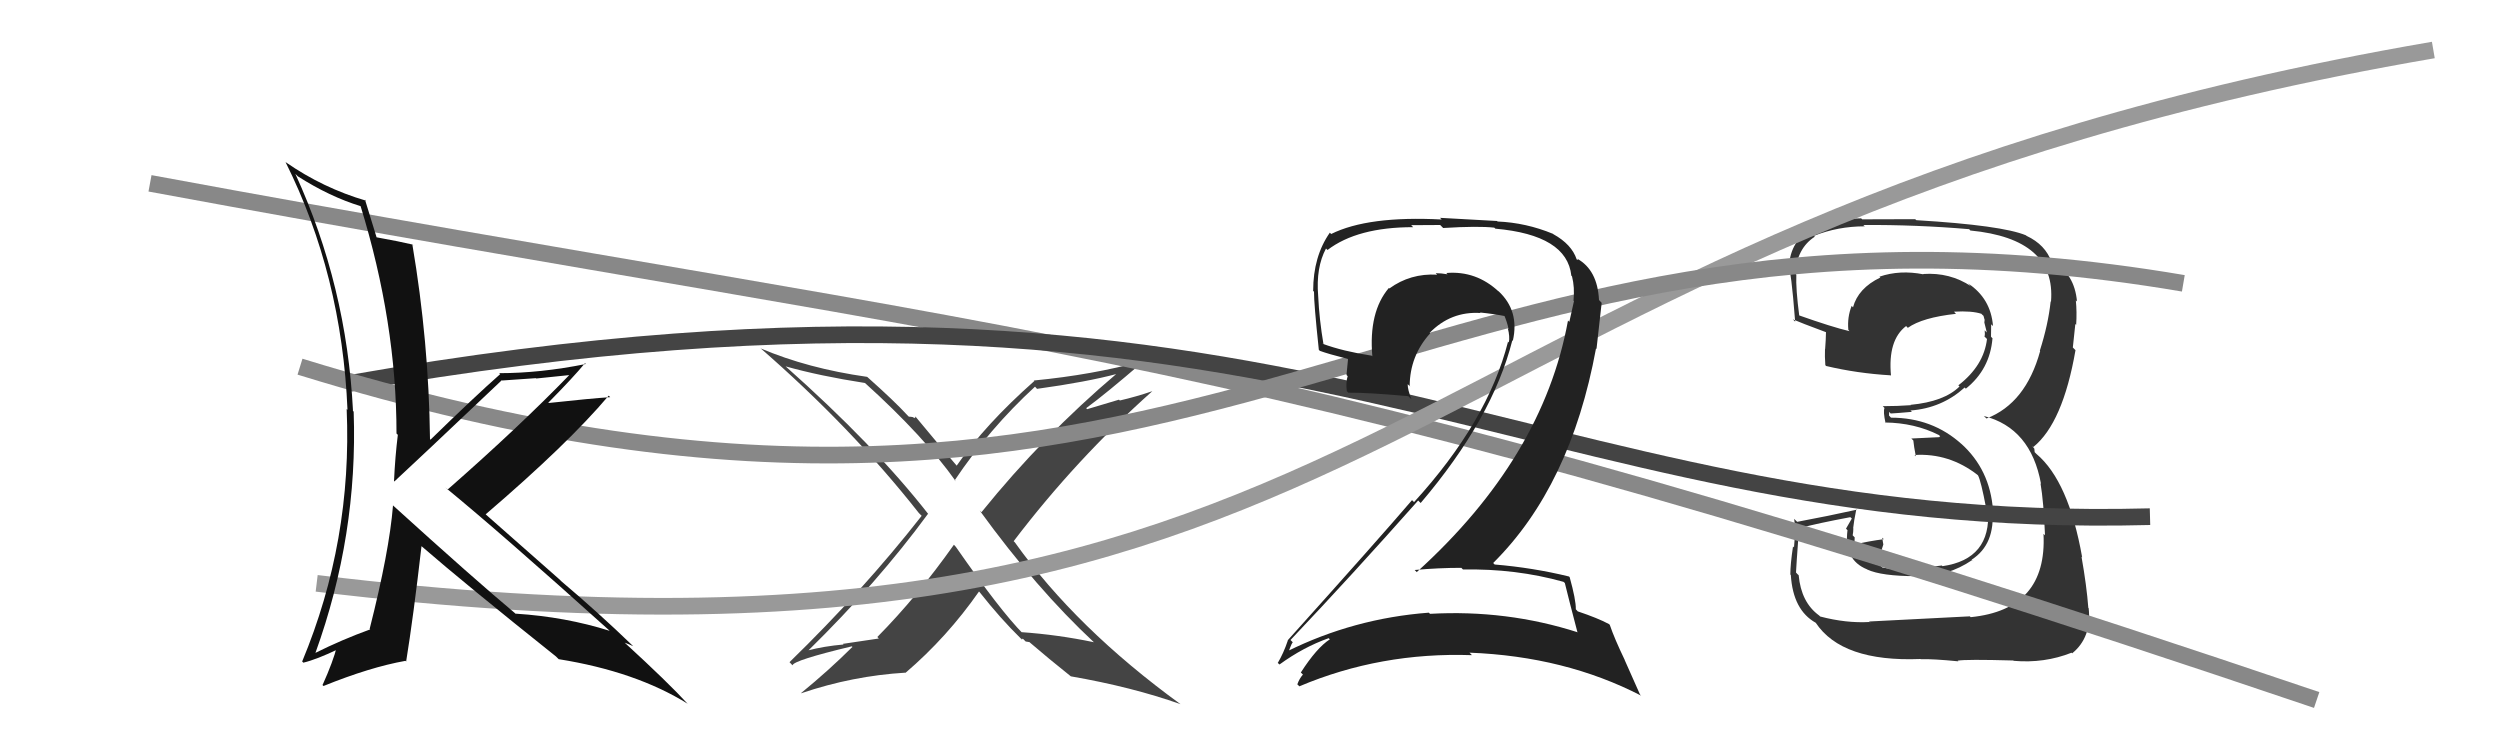
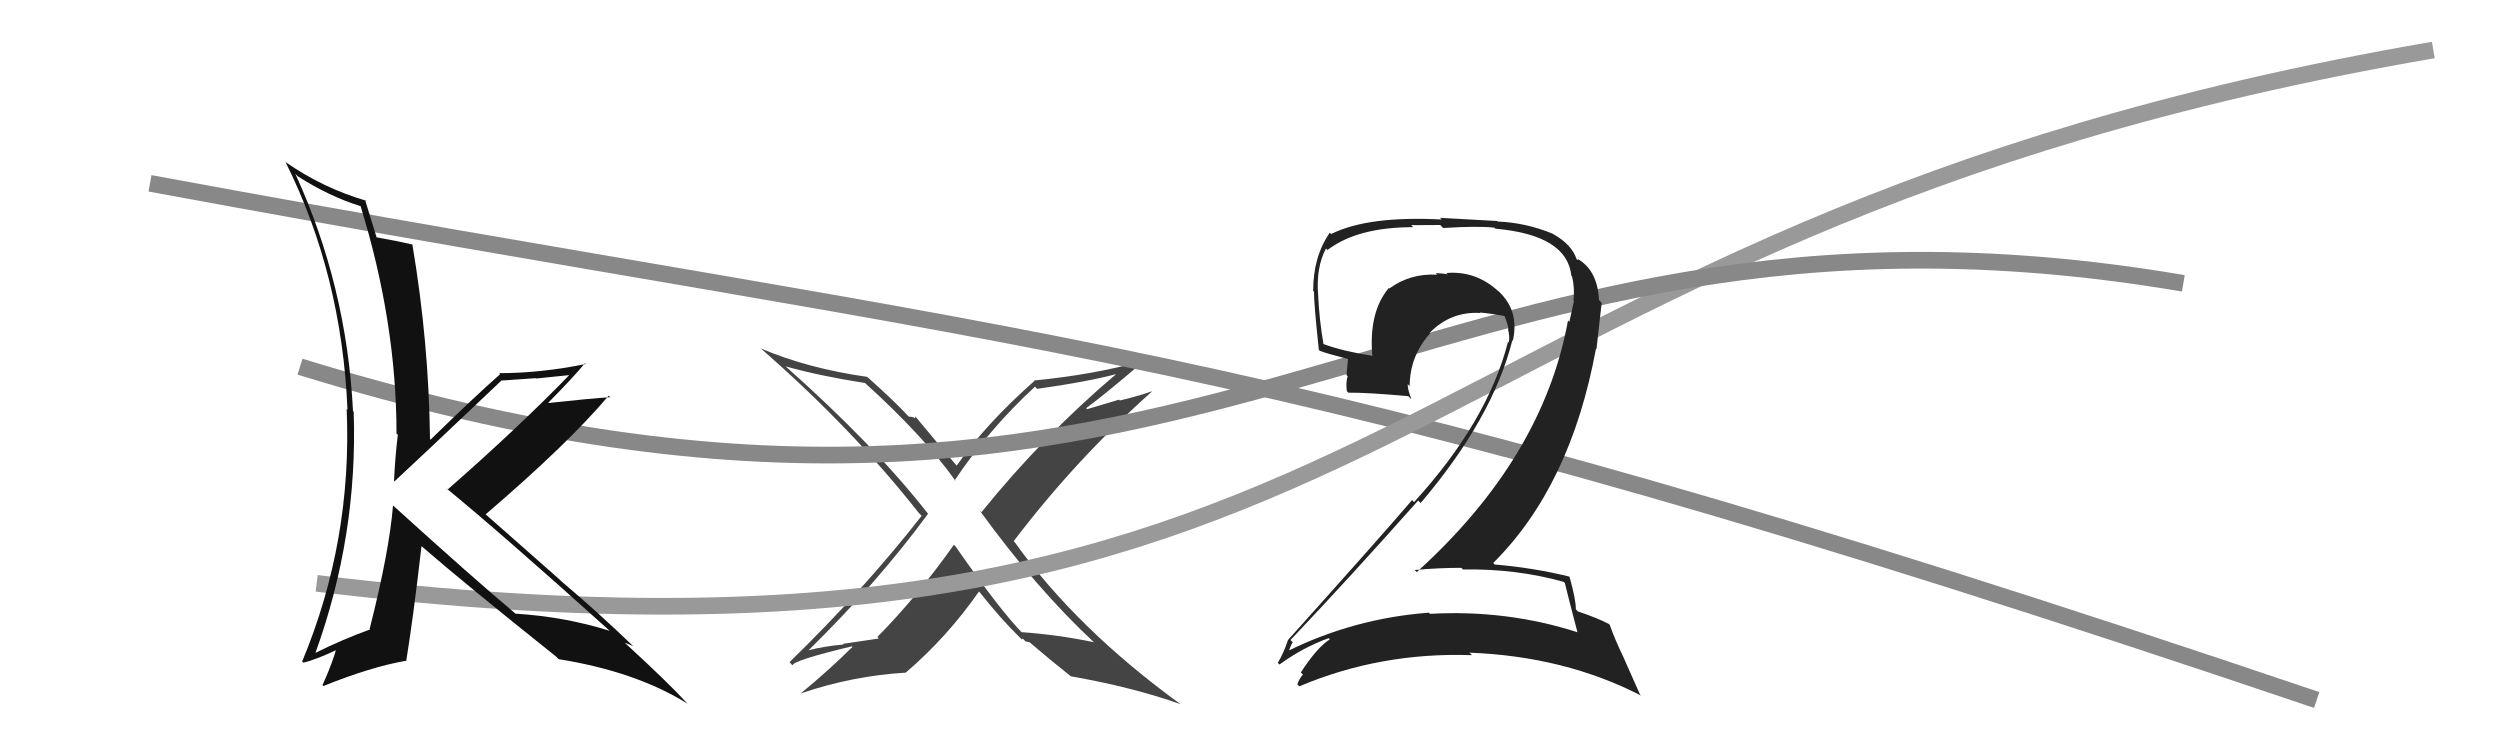
<svg xmlns="http://www.w3.org/2000/svg" width="150" height="44" viewBox="0,0,150,44">
  <path fill="#444" d="M65.69 38.60L65.65 38.55L65.62 38.53Q63.46 38.08 61.29 37.93L61.29 37.93L61.40 38.04Q60.02 36.65 57.35 32.81L57.23 32.68L57.23 32.69Q55.04 35.79 52.64 38.22L52.73 38.31L50.58 38.63L50.61 38.67Q49.45 38.77 48.46 39.03L48.47 39.04L48.48 39.05Q52.67 34.94 55.68 30.83L55.67 30.82L55.71 30.86Q52.48 26.72 47.08 21.93L47.11 21.96L47.13 21.98Q49.19 22.56 51.90 22.98L51.99 23.07L51.90 22.98Q55.44 26.18 57.35 28.88L57.24 28.78L57.28 28.82Q59.36 25.72 62.10 23.20L62.23 23.34L62.23 23.33Q65.20 22.92 67.03 22.43L67.00 22.40L67.01 22.41Q62.58 26.16 58.89 30.73L58.93 30.77L58.78 30.63Q62.18 35.32 65.65 38.55ZM68.60 21.79L68.42 21.61L68.49 21.68Q65.57 22.49 62.03 22.83L62.15 22.95L62.06 22.86Q59.11 25.47 57.40 27.94L57.37 27.92L57.41 27.95Q56.54 26.94 54.90 24.96L54.96 25.01L54.85 25.09L54.79 25.03Q54.65 25.00 54.53 25.00L54.48 24.95L54.44 24.91Q53.67 24.07 52.04 22.62L52.02 22.61L52.02 22.61Q48.48 22.11 45.63 20.90L45.69 20.95L45.57 20.84Q51.09 25.64 55.13 30.78L55.22 30.87L55.30 30.95Q51.79 35.43 47.37 39.73L47.41 39.77L47.55 39.92Q47.60 39.62 51.11 38.78L51.22 38.90L51.14 38.82Q49.71 40.24 48.07 41.58L48.13 41.63L48.09 41.59Q51.16 40.55 54.32 40.36L54.29 40.33L54.33 40.37Q56.83 38.23 58.74 35.49L58.72 35.47L58.77 35.52Q60.04 37.13 61.25 38.31L61.27 38.32L61.32 38.38Q61.34 38.28 61.41 38.36L61.54 38.49L61.78 38.53L61.78 38.54Q62.92 39.52 64.25 40.58L64.25 40.59L64.25 40.58Q67.93 41.22 70.83 42.25L70.85 42.27L70.83 42.25Q64.58 37.71 60.89 32.54L60.99 32.64L60.82 32.47Q64.57 27.54 69.14 23.47L69.07 23.39L69.14 23.47Q68.18 23.80 67.19 24.03L67.14 23.98L65.23 24.55L65.17 24.49Q66.38 23.60 68.55 21.73Z" />
-   <path fill="#333" d="M112.18 37.32L112.29 37.43L112.17 37.32Q110.77 37.40 109.21 36.99L109.23 37.01L109.15 36.93Q108.07 36.15 107.92 34.51L107.85 34.45L107.76 34.35Q107.76 34.20 107.95 31.57L107.98 31.61L108.05 31.67Q109.00 31.41 111.02 31.03L111.11 31.11L110.76 31.72L110.85 31.81Q110.62 33.59 112.02 34.16L111.93 34.07L112.03 34.17Q112.89 34.57 114.98 34.57L114.95 34.54L114.86 34.45Q116.53 34.37 116.72 34.29L116.74 34.31L116.78 34.35Q117.60 34.10 118.32 33.61L118.42 33.70L118.30 33.58Q119.73 32.66 119.54 30.56L119.51 30.53L119.58 30.61Q119.40 28.17 117.66 26.61L117.52 26.47L117.70 26.65Q115.94 25.06 113.46 25.06L113.34 24.93L113.35 24.71L113.44 24.81Q113.84 24.79 114.72 24.71L114.69 24.69L114.63 24.63Q116.51 24.49 117.88 23.25L117.95 23.32L117.95 23.32Q119.40 22.16 119.55 20.29L119.52 20.27L119.46 20.20Q119.47 19.80 119.47 19.45L119.49 19.48L119.58 19.56Q119.45 17.91 118.08 17.00L118.23 17.15L118.27 17.18Q116.99 16.33 115.39 16.44L115.41 16.46L115.41 16.46Q113.99 16.18 112.77 16.60L112.76 16.59L112.82 16.65Q111.49 17.29 111.18 18.44L111.09 18.34L111.10 18.35Q110.83 19.03 110.90 19.79L110.89 19.78L110.97 19.87Q109.94 19.63 107.88 18.90L107.96 18.99L107.96 18.98Q107.74 17.32 107.78 16.48L107.61 16.31L107.71 16.42Q107.82 14.89 108.89 14.20L108.80 14.11L108.84 14.15Q110.28 13.58 111.88 13.58L111.90 13.59L111.80 13.50Q114.98 13.48 118.14 13.75L118.13 13.73L118.22 13.83Q123.37 14.33 123.06 18.10L122.94 17.98L123.04 18.08Q122.89 19.48 122.39 21.04L122.47 21.13L122.41 21.06Q121.55 24.20 119.19 25.11L119.20 25.12L119.03 24.96Q121.85 25.68 122.46 29.03L122.37 28.94L122.43 29.00Q122.62 30.10 122.70 32.12L122.76 32.18L122.61 32.03Q122.84 36.57 118.24 37.03L118.15 36.94L118.19 36.98Q117.43 37.02 112.14 37.29ZM117.50 39.68L117.36 39.54L117.46 39.64Q117.94 39.55 120.80 39.63L120.82 39.65L120.82 39.65Q122.66 39.81 124.30 39.16L124.27 39.14L124.33 39.20Q125.51 38.24 125.32 36.49L125.17 36.35L125.30 36.48Q125.20 35.15 124.89 33.40L124.82 33.33L124.93 33.44Q124.12 28.86 122.18 27.23L122.08 27.13L122.06 26.92L121.92 26.74L122.00 26.82Q123.77 25.39 124.53 21.01L124.53 21.01L124.37 20.85Q124.41 20.39 124.52 19.44L124.57 19.49L124.57 19.49Q124.62 18.71 124.55 18.02L124.70 18.17L124.62 18.09Q124.47 16.42 123.18 15.74L123.16 15.72L123.07 15.70L123.10 15.74Q122.73 14.68 121.59 14.15L121.61 14.17L121.56 14.12Q120.12 13.52 114.98 13.21L114.92 13.16L114.92 13.15Q113.32 13.16 111.73 13.16L111.67 13.10L111.67 13.10Q110.09 13.11 108.56 13.76L108.62 13.82L108.62 13.82Q107.33 14.51 107.33 16.26L107.40 16.33L107.32 16.25Q107.45 15.96 107.71 19.31L107.70 19.29L107.57 19.16Q107.97 19.34 109.61 19.95L109.59 19.93L109.56 19.90Q109.55 20.42 109.51 20.91L109.56 20.97L109.50 20.91Q109.48 21.38 109.52 21.91L109.51 21.90L109.57 21.96Q111.42 22.40 113.44 22.52L113.40 22.49L113.46 22.54Q113.26 20.40 114.37 19.56L114.39 19.59L114.47 19.67Q115.34 19.05 117.36 18.83L117.32 18.79L117.24 18.70Q118.32 18.64 118.89 18.83L118.91 18.86L119.01 18.95Q119.03 19.05 119.07 19.17L119.08 19.17L119.06 19.35L119.21 19.95L119.08 19.82Q119.11 20.05 119.07 20.20L119.13 20.25L119.22 20.34Q119.03 21.94 117.50 23.12L117.53 23.15L117.57 23.19Q116.65 24.10 114.63 24.29L114.67 24.32L114.66 24.31Q113.85 24.37 112.97 24.37L112.93 24.33L113.07 24.48Q112.98 24.69 113.13 25.37L113.16 25.40L113.10 25.35Q114.88 25.37 116.33 26.10L116.41 26.17L116.35 26.23L114.68 26.31L114.80 26.43Q114.83 26.77 114.95 27.38L114.82 27.25L114.87 27.30Q116.95 27.17 118.66 28.50L118.63 28.48L118.68 28.52Q118.86 28.86 119.17 30.50L119.26 30.59L119.28 30.61Q119.48 33.55 116.55 33.97L116.59 34.01L116.51 33.93Q114.42 34.20 113.85 34.17L113.86 34.18L113.92 34.23Q113.47 34.13 112.94 34.05L112.79 33.90L112.76 33.42L112.90 32.98L113.00 32.67L112.93 32.26L113.03 32.35Q112.12 32.47 111.32 32.66L111.28 32.62L111.26 32.60Q111.28 32.43 111.28 32.24L111.31 32.27L111.16 32.12Q111.20 31.93 111.20 31.70L111.33 31.83L111.19 31.69Q111.23 31.28 111.38 30.55L111.57 30.74L111.41 30.58Q109.70 30.96 107.83 31.31L107.69 31.17L107.65 31.13Q107.75 31.72 107.64 32.84L107.66 32.86L107.58 32.79Q107.42 33.86 107.42 34.47L107.51 34.56L107.45 34.50Q107.58 36.61 108.95 37.37L108.87 37.29L108.94 37.36Q110.51 39.73 115.23 39.54L115.23 39.54L115.24 39.55Q115.98 39.53 117.50 39.68Z" />
  <path d="M9 11 C63 21,74 20,139 42" stroke="#888" fill="none" />
-   <path d="M21 23 C78 13,91 32,129 31" stroke="#444" fill="none" />
  <path d="M19 35 C85 43,82 14,146 3" stroke="#999" fill="none" />
  <path d="M18 22 C73 39,84 9,131 17" stroke="#888" fill="none" />
  <path fill="#111" d="M23.59 30.34L23.58 30.33L23.58 30.33Q23.36 33.08 22.18 37.73L22.25 37.80L22.22 37.76Q20.51 38.38 18.91 39.18L18.77 39.04L18.92 39.19Q21.48 32.12 21.22 24.70L21.12 24.59L21.18 24.65Q20.80 17.16 17.72 10.43L17.77 10.48L17.87 10.58Q19.78 11.80 21.64 12.37L21.67 12.40L21.63 12.35Q23.79 19.35 23.79 26.01L23.80 26.02L23.87 26.09Q23.71 27.38 23.64 28.87L23.65 28.87L23.66 28.89Q24.89 27.76 30.11 22.81L29.98 22.68L30.13 22.83Q31.16 22.76 32.15 22.69L32.18 22.71L34.21 22.50L34.19 22.47Q31.15 25.61 26.85 29.38L26.80 29.32L26.70 29.23Q30.07 31.99 36.54 37.81L36.56 37.83L36.58 37.85Q33.92 37.01 30.95 36.82L30.93 36.80L30.98 36.86Q28.41 34.71 23.54 30.29ZM33.39 39.42L33.43 39.46L33.52 39.55Q38.15 40.29 41.27 42.23L41.20 42.17L41.28 42.25Q40.09 40.95 37.47 38.55L37.54 38.62L37.48 38.56Q37.73 38.65 37.99 38.77L37.91 38.69L37.96 38.74Q35.90 36.75 33.65 34.85L33.62 34.81L29.15 30.87L29.14 30.86Q34.08 26.63 36.52 23.74L36.54 23.76L36.61 23.83Q35.39 23.91 32.92 24.18L32.85 24.11L32.90 24.16Q34.41 22.63 35.10 21.79L35.24 21.93L35.15 21.84Q32.43 22.39 29.95 22.39L30.04 22.48L30.01 22.45Q28.57 23.71 25.83 26.38L25.71 26.25L25.80 26.35Q25.73 20.49 24.74 14.66L24.84 14.76L24.74 14.67Q24.04 14.50 22.55 14.23L22.50 14.18L22.61 14.29Q22.36 13.47 21.90 11.98L21.92 12.00L21.96 12.04Q19.39 11.29 17.14 9.73L17.20 9.79L17.13 9.72Q20.51 16.49 20.85 24.60L20.91 24.65L20.80 24.54Q21.14 32.46 18.13 39.69L18.28 39.84L18.20 39.76Q19.00 39.57 20.33 38.93L20.33 38.92L20.21 38.80Q20.00 39.66 19.35 41.11L19.30 41.05L19.41 41.16Q22.20 40.03 24.33 39.65L24.39 39.71L24.37 39.68Q24.80 37.03 25.29 32.77L25.44 32.92L25.29 32.77Q27.92 35.05 33.36 39.39Z" />
  <path fill="#222" d="M93.80 34.90L93.82 34.92L93.89 34.98Q94.11 35.89 94.64 37.91L94.59 37.86L94.67 37.94Q90.40 36.57 85.80 36.83L85.76 36.79L85.73 36.76Q81.23 37.10 77.23 39.08L77.22 39.07L77.30 39.15Q77.54 38.47 77.58 38.55L77.55 38.52L77.43 38.40Q81.17 34.45 85.09 30.03L85.18 30.12L85.24 30.18Q89.56 25.10 90.74 20.42L90.78 20.46L90.77 20.45Q91.18 18.65 89.91 17.47L89.89 17.46L89.93 17.50Q88.57 16.23 86.78 16.38L86.87 16.48L86.86 16.46Q86.48 16.39 86.14 16.39L86.13 16.38L86.23 16.48Q84.62 16.39 83.36 17.31L83.35 17.29L83.33 17.28Q82.11 18.72 82.34 21.38L82.26 21.30L82.30 21.34Q80.59 21.08 79.37 20.63L79.34 20.59L79.41 20.66Q79.16 19.20 79.09 17.75L79.14 17.81L79.09 17.75Q78.95 16.05 79.56 14.91L79.70 15.05L79.65 15.00Q81.44 13.63 84.79 13.63L84.67 13.51L86.41 13.50L86.59 13.68Q88.70 13.55 89.66 13.66L89.67 13.67L89.72 13.72Q94.02 14.10 94.28 16.54L94.29 16.55L94.32 16.58Q94.49 17.24 94.41 18.04L94.35 17.97L94.44 18.06Q94.31 18.62 94.16 19.31L94.06 19.21L94.08 19.23Q92.58 27.47 85.00 34.33L85.02 34.34L84.88 34.20Q86.31 34.07 87.68 34.07L87.74 34.13L87.78 34.17Q90.95 34.11 93.81 34.91ZM93.25 14.10L93.20 14.05L93.18 14.03Q91.56 13.36 89.85 13.29L89.83 13.26L86.40 13.07L86.50 13.17Q82.08 12.94 79.87 14.04L79.75 13.92L79.79 13.96Q78.79 15.39 78.79 17.45L78.77 17.44L78.84 17.50Q78.83 18.17 79.13 20.99L79.09 20.95L79.19 21.05Q79.67 21.23 80.85 21.53L80.88 21.56L80.79 22.50L80.86 22.57Q80.74 22.94 80.81 23.47L80.96 23.62L80.90 23.56Q82.03 23.55 84.50 23.77L84.50 23.77L84.69 23.96Q84.46 23.39 84.46 23.05L84.65 23.23L84.58 23.17Q84.59 21.35 85.81 20.00L85.79 19.98L85.78 19.97Q87.05 18.67 88.83 18.78L88.82 18.77L88.80 18.75Q89.61 18.83 90.37 18.98L90.28 18.89L90.21 18.82Q90.43 19.31 90.51 19.73L90.52 19.74L90.47 19.70Q90.60 20.20 90.53 20.55L90.44 20.46L90.48 20.51Q89.26 25.29 84.84 30.13L84.79 30.07L84.72 30.01Q82.70 32.37 77.26 38.42L77.21 38.37L77.27 38.43Q77.01 39.20 76.67 39.77L76.65 39.76L76.77 39.87Q78.20 38.83 79.72 38.29L79.75 38.32L79.79 38.36Q79.00 38.87 78.05 40.35L78.19 40.49L78.17 40.48Q77.96 40.72 77.84 41.06L77.84 41.06L77.96 41.18Q82.83 39.12 88.31 39.31L88.29 39.28L88.17 39.16Q93.90 39.38 98.47 41.74L98.40 41.67L97.48 39.60L97.49 39.61Q96.86 38.30 96.59 37.50L96.55 37.45L96.53 37.44Q95.88 37.09 94.66 36.68L94.62 36.63L94.55 36.56Q94.56 36.00 94.18 34.63L94.12 34.57L94.14 34.59Q91.97 34.06 89.68 33.87L89.68 33.87L89.59 33.78Q94.24 29.17 95.76 20.91L95.79 20.94L96.10 18.17L95.94 18.00Q95.85 16.20 94.63 15.52L94.64 15.52L94.67 15.59L94.61 15.54Q94.71 15.60 94.63 15.60L94.62 15.58L94.60 15.56Q94.30 14.66 93.20 14.05Z" />
</svg>